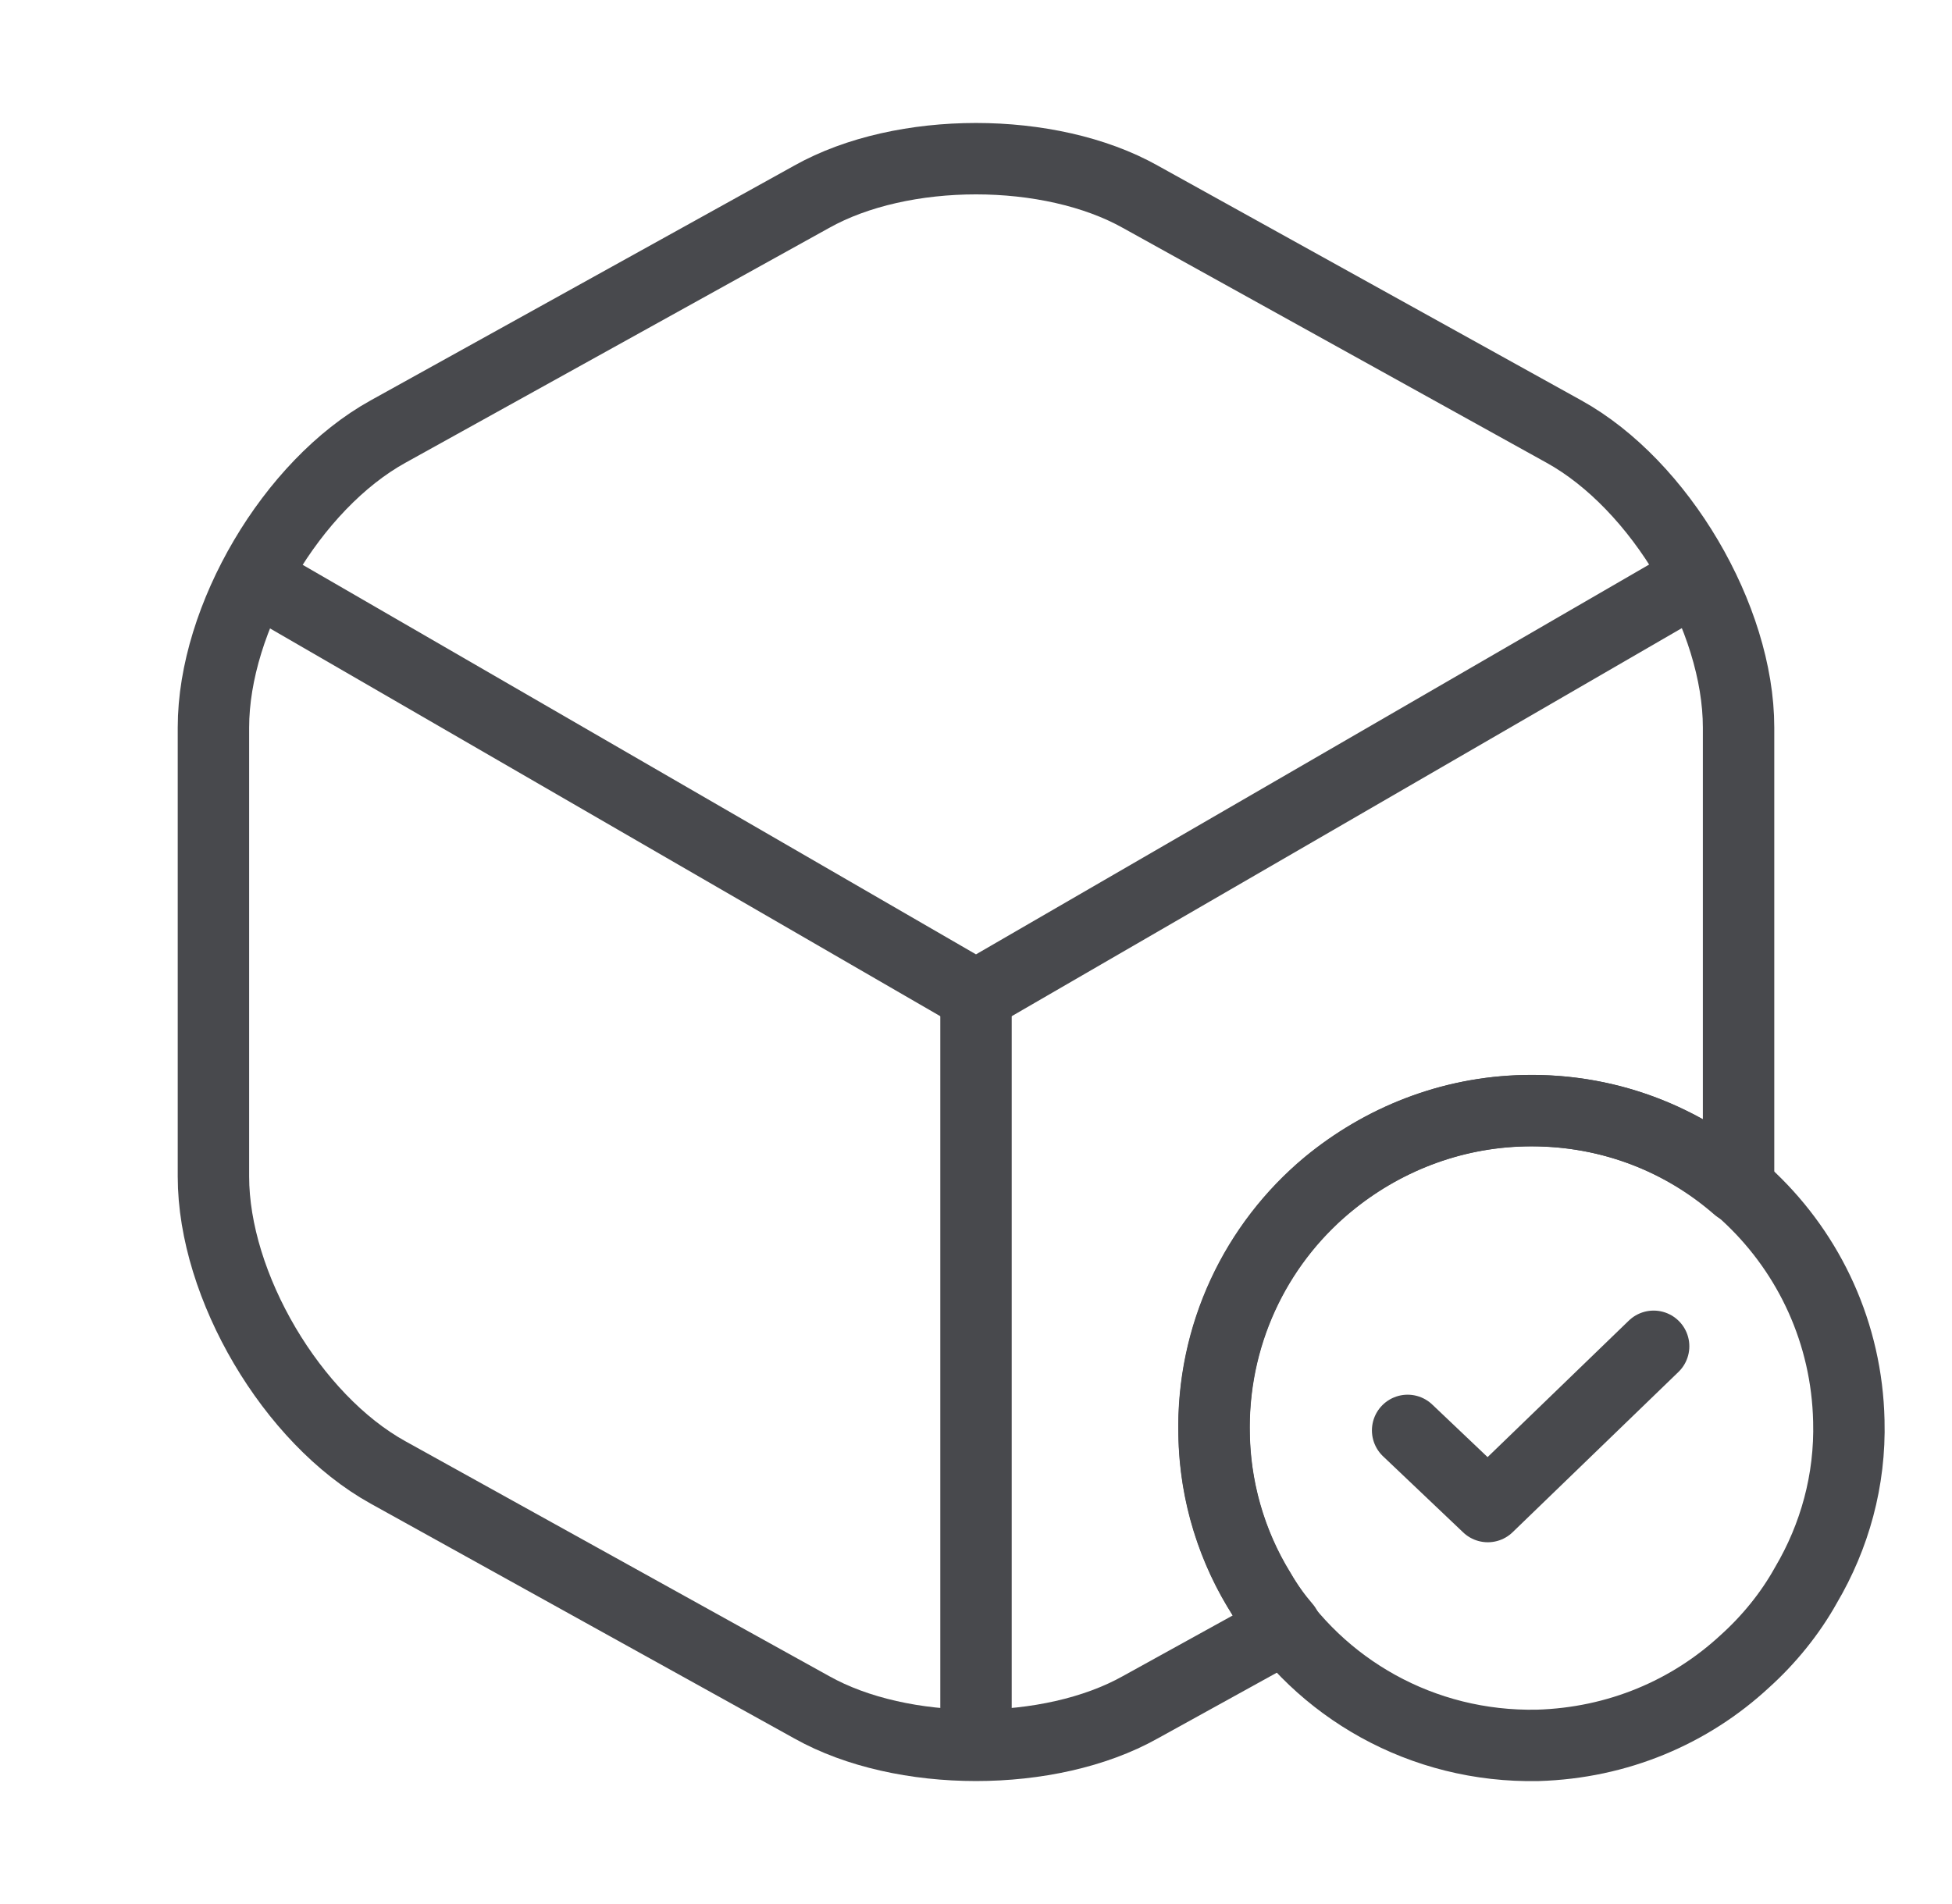
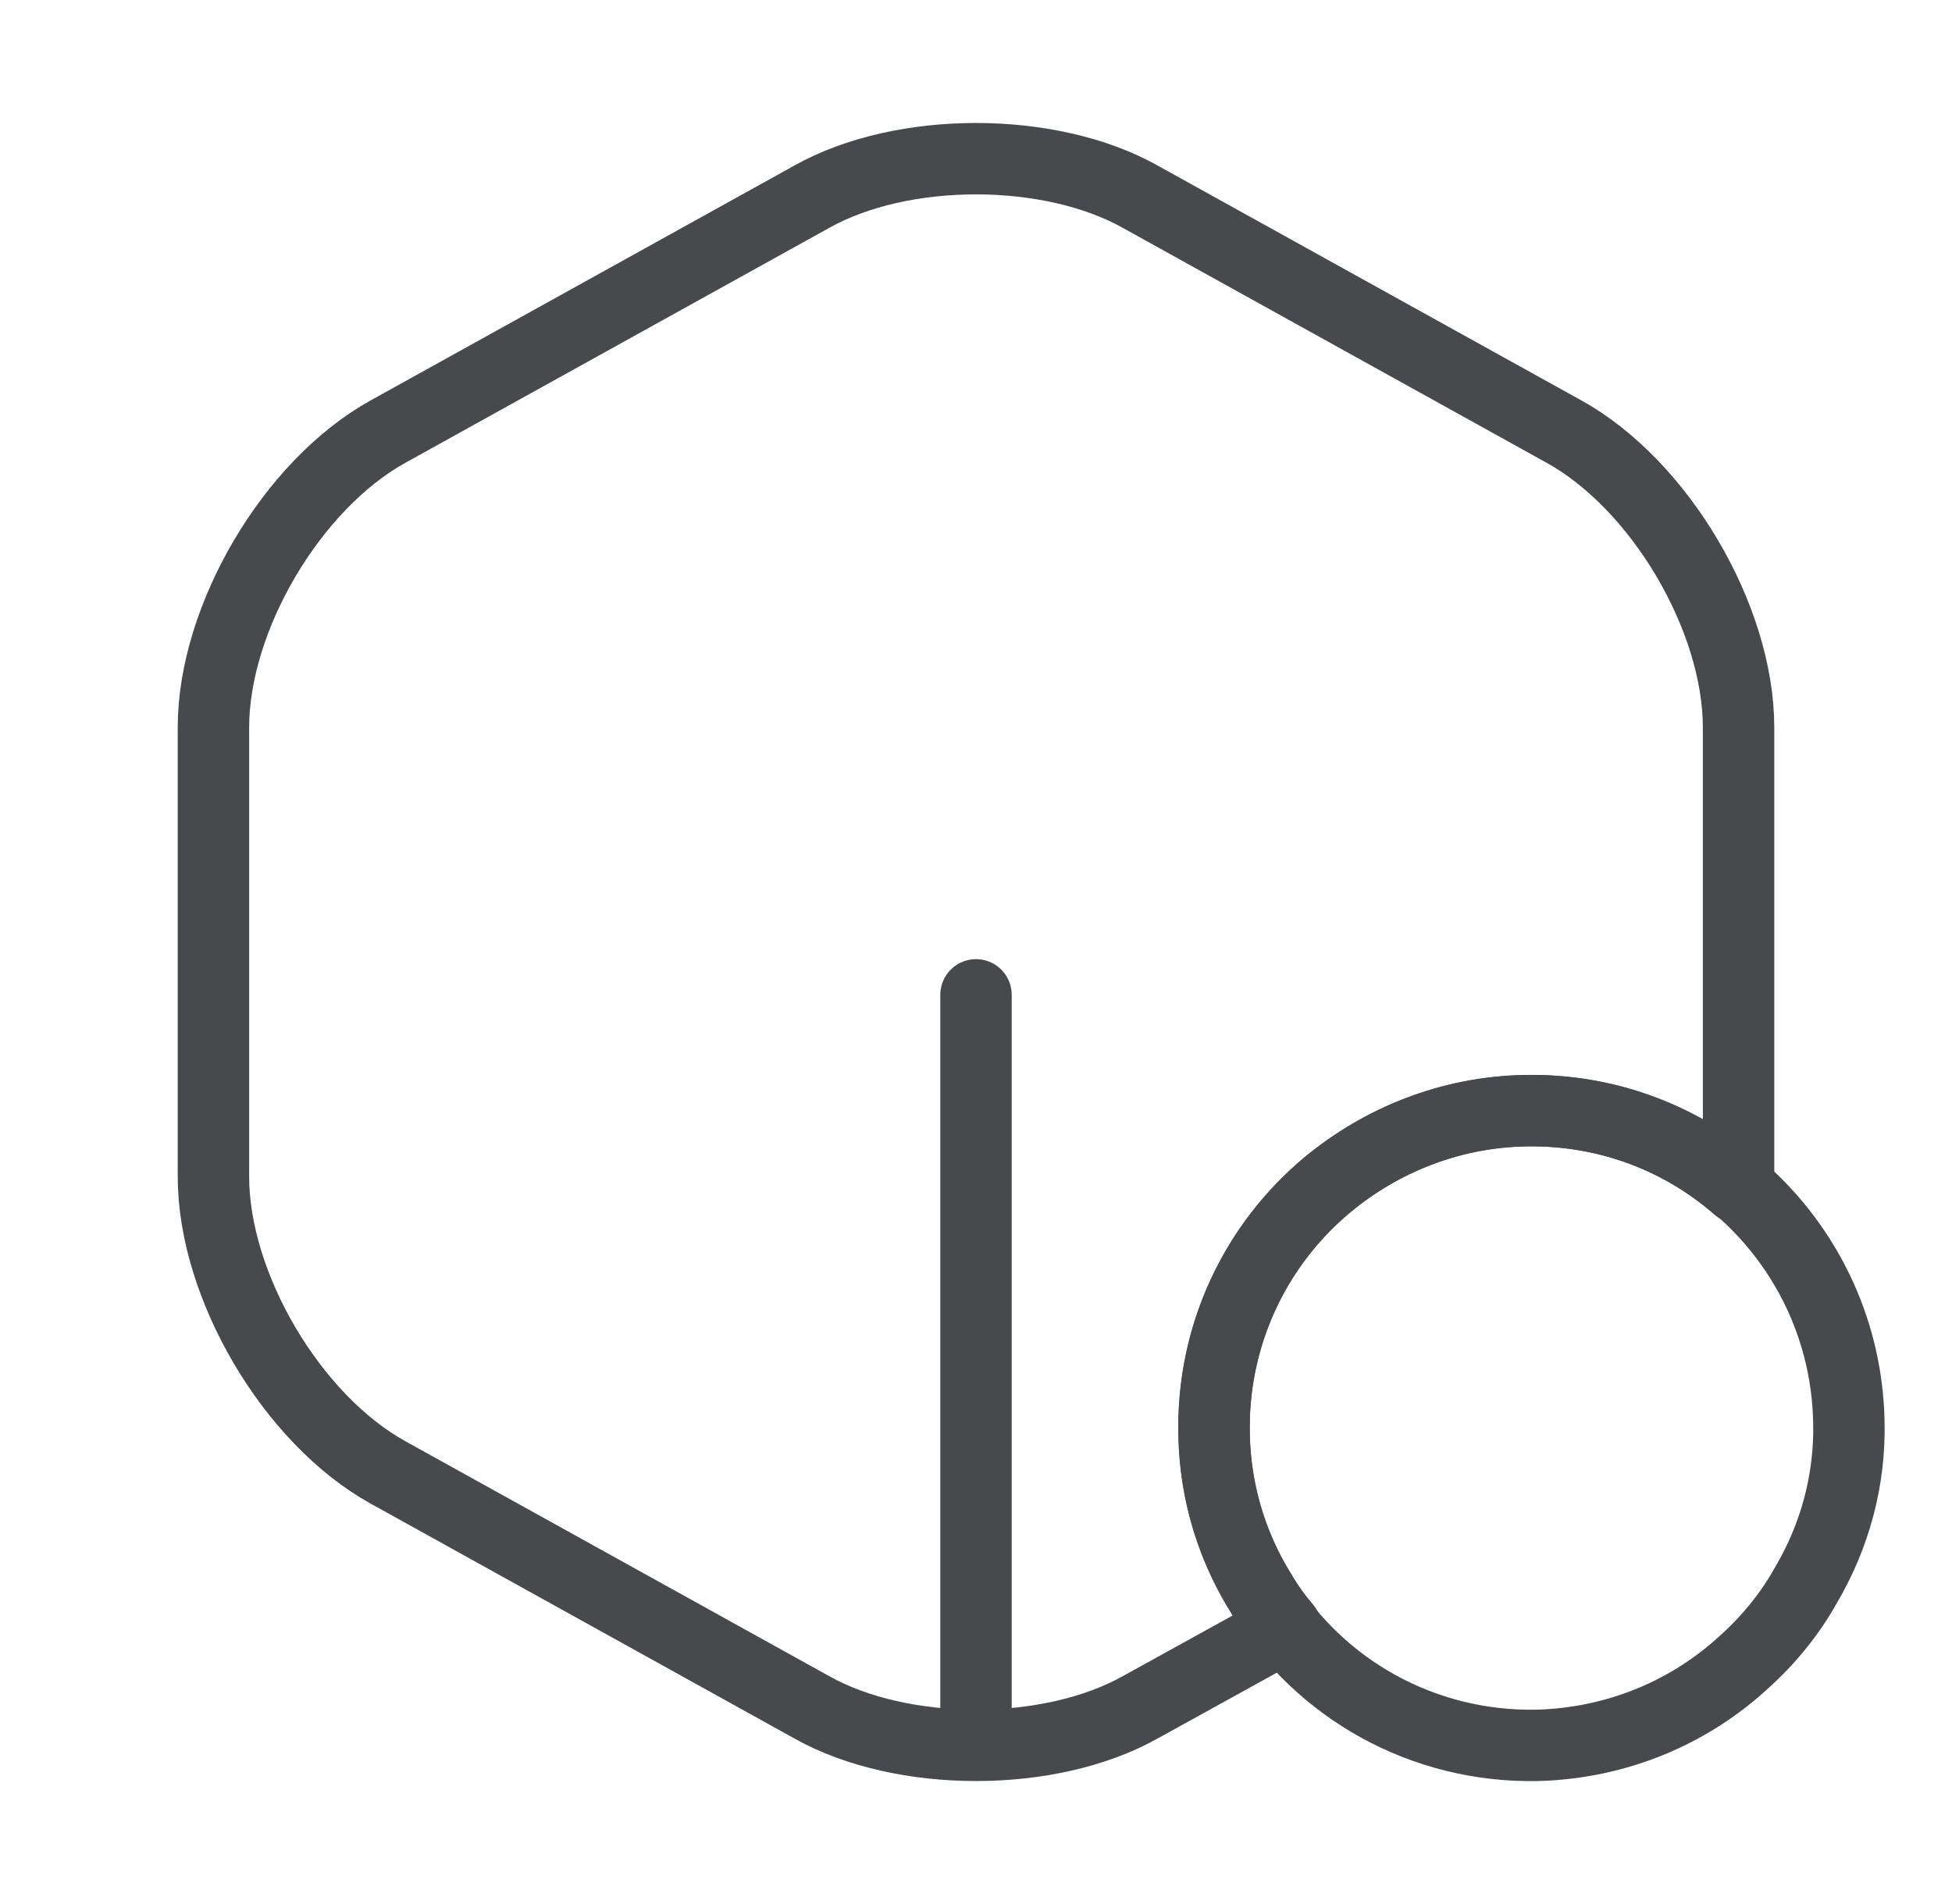
<svg xmlns="http://www.w3.org/2000/svg" width="41" height="40" viewBox="0 0 41 40" fill="none">
  <path d="M38.833 29.85C38.867 31.1 38.533 32.283 37.933 33.3C37.6 33.9 37.15 34.45 36.65 34.9C35.5 35.967 33.983 36.617 32.3 36.667C29.867 36.717 27.717 35.467 26.533 33.55C25.9 32.567 25.517 31.383 25.5 30.133C25.45 28.033 26.383 26.133 27.883 24.883C29.017 23.95 30.45 23.367 32.017 23.333C35.7 23.25 38.75 26.167 38.833 29.85Z" stroke="#48494D" stroke-width="1.5" stroke-miterlimit="10" stroke-linecap="round" stroke-linejoin="round" />
-   <path d="M29.566 30.05L31.25 31.65L34.733 28.283" stroke="#48494D" stroke-width="1.5" stroke-linecap="round" stroke-linejoin="round" />
-   <path d="M5.783 12.4L20.5 20.916L35.117 12.45" stroke="#48494D" stroke-width="1.5" stroke-linecap="round" stroke-linejoin="round" />
  <path d="M20.5 36.017V20.9" stroke="#48494D" stroke-width="1.5" stroke-linecap="round" stroke-linejoin="round" />
  <path d="M36.517 15.283V24.717C36.517 24.8 36.517 24.867 36.5 24.95C35.333 23.933 33.833 23.333 32.167 23.333C30.6 23.333 29.15 23.883 28 24.8C26.467 26.017 25.5 27.9 25.5 30C25.5 31.25 25.85 32.433 26.467 33.433C26.617 33.7 26.8 33.95 27 34.183L23.95 35.867C22.05 36.933 18.95 36.933 17.05 35.867L8.15 30.933C6.133 29.817 4.483 27.017 4.483 24.717V15.283C4.483 12.983 6.133 10.183 8.15 9.067L17.05 4.133C18.95 3.067 22.05 3.067 23.95 4.133L32.85 9.067C34.867 10.183 36.517 12.983 36.517 15.283Z" stroke="#48494D" stroke-width="1.5" stroke-linecap="round" stroke-linejoin="round" />
</svg>